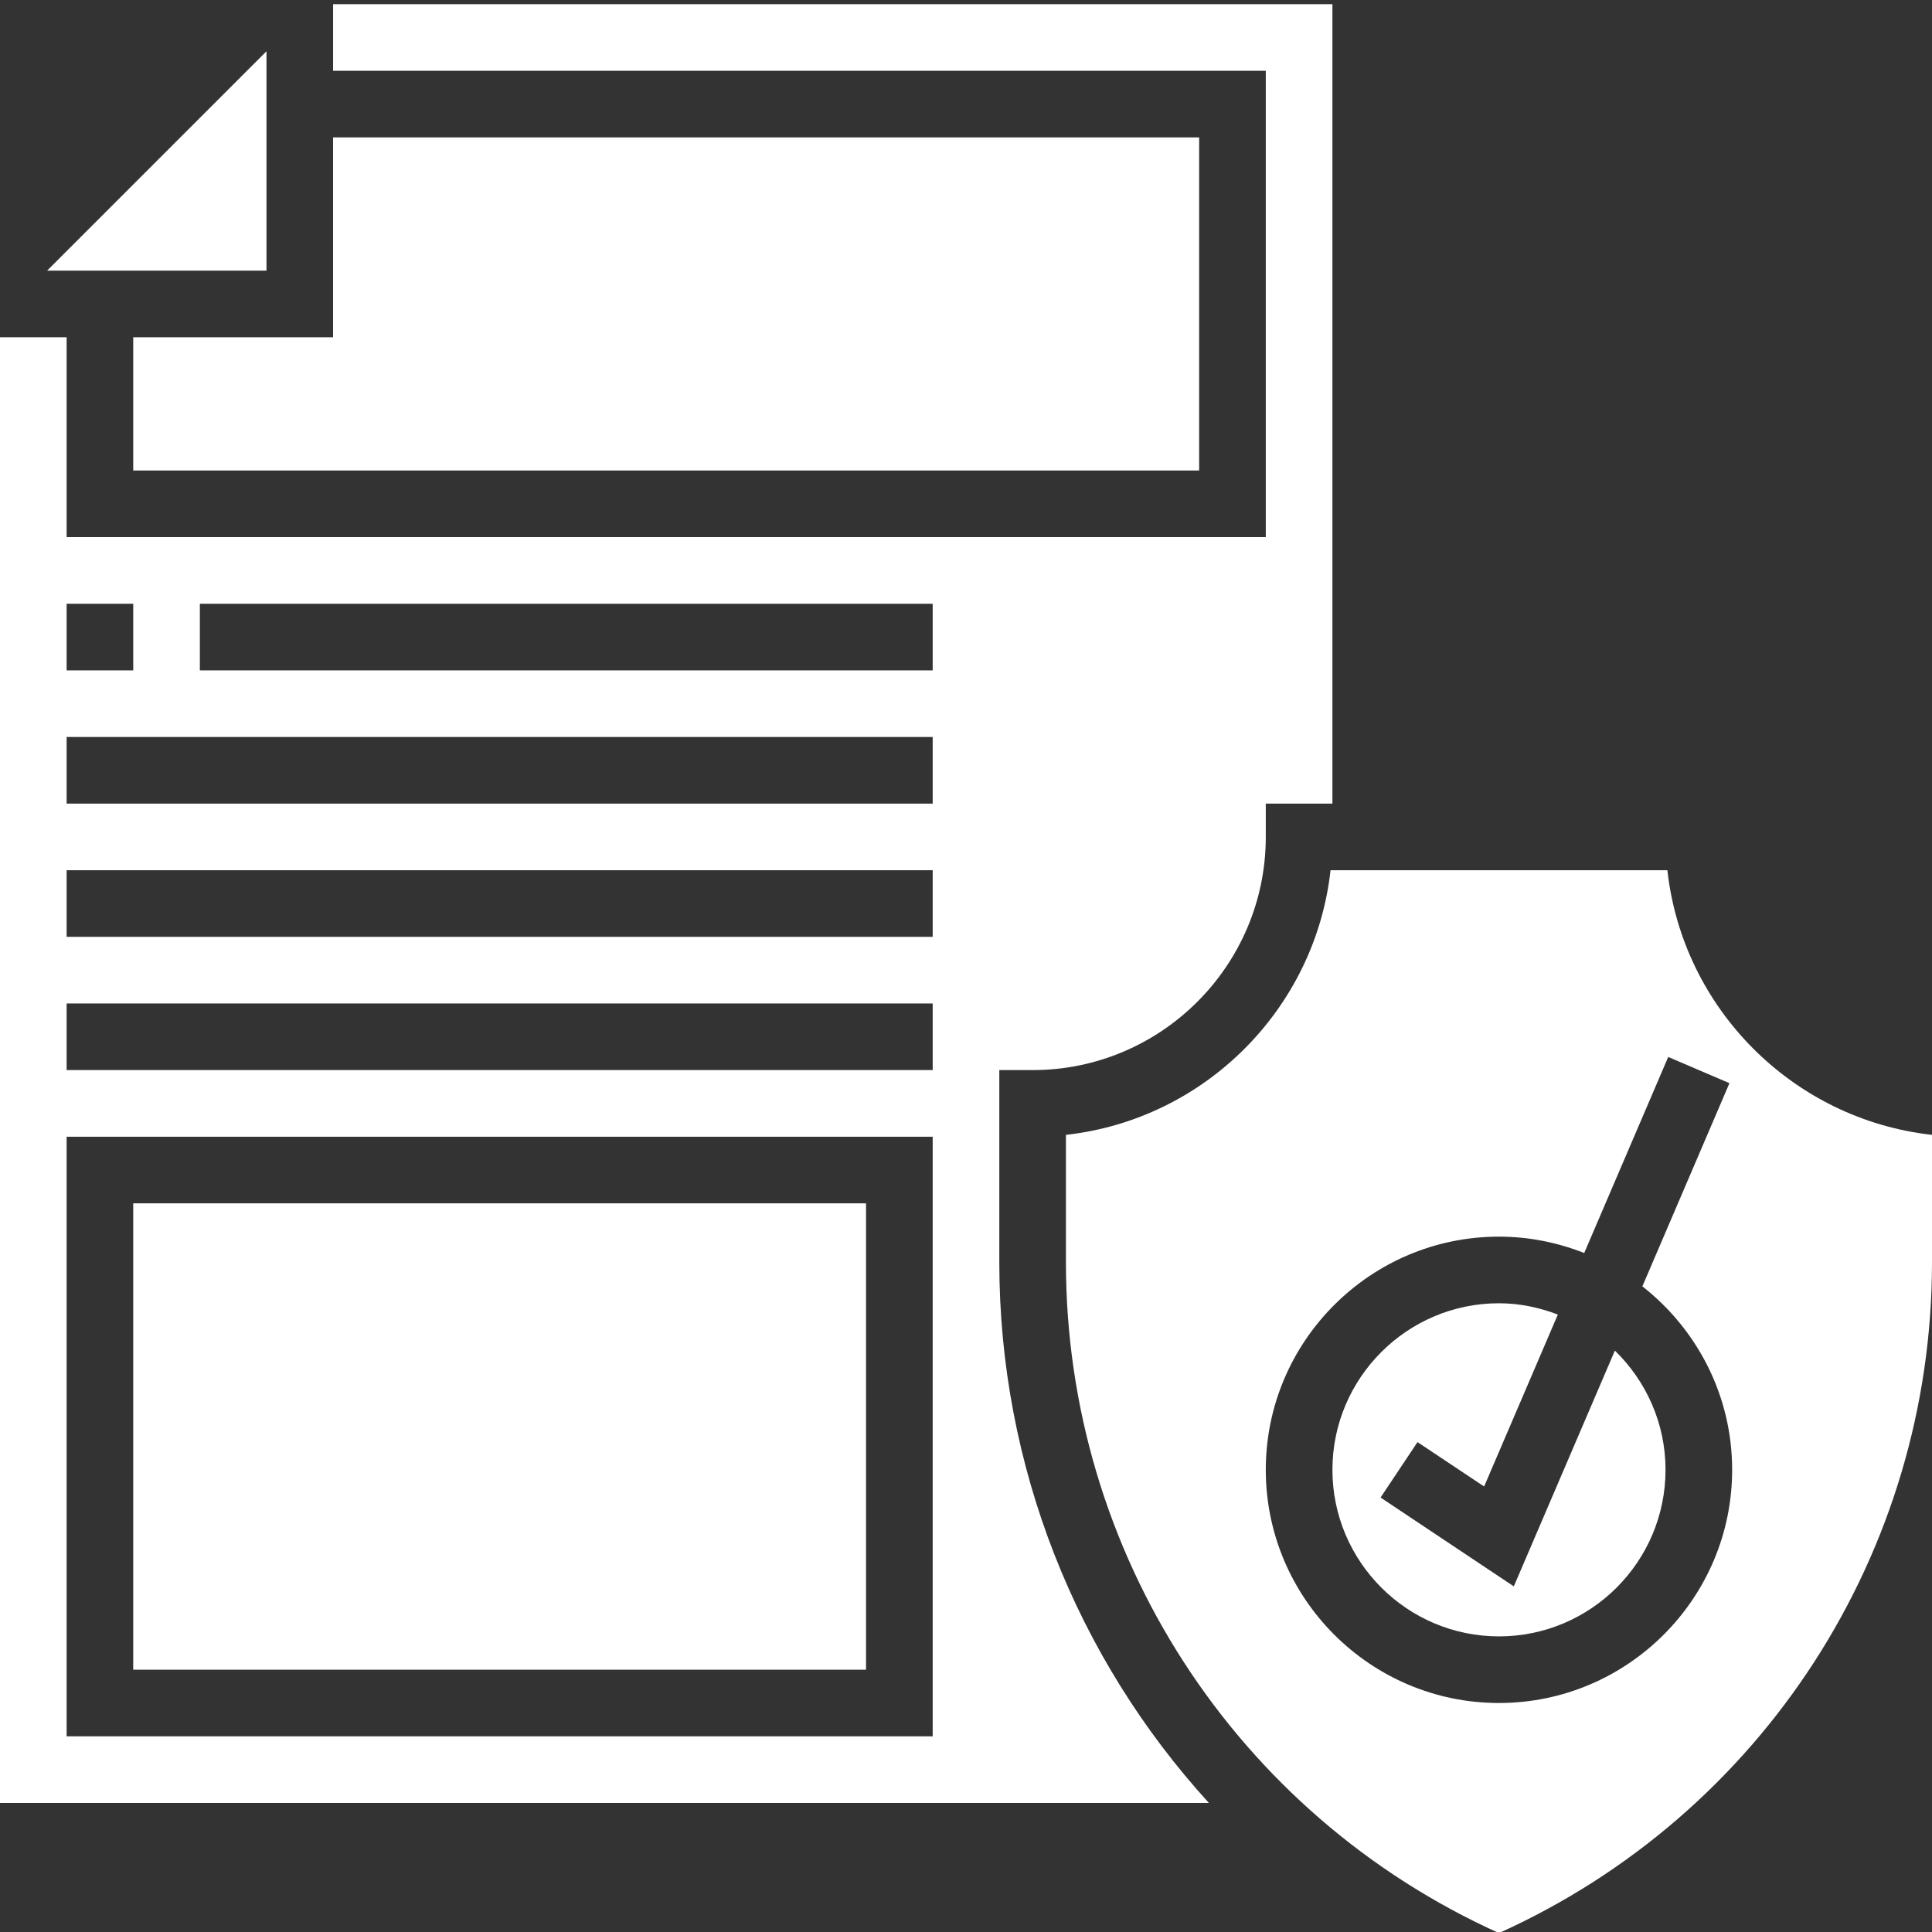
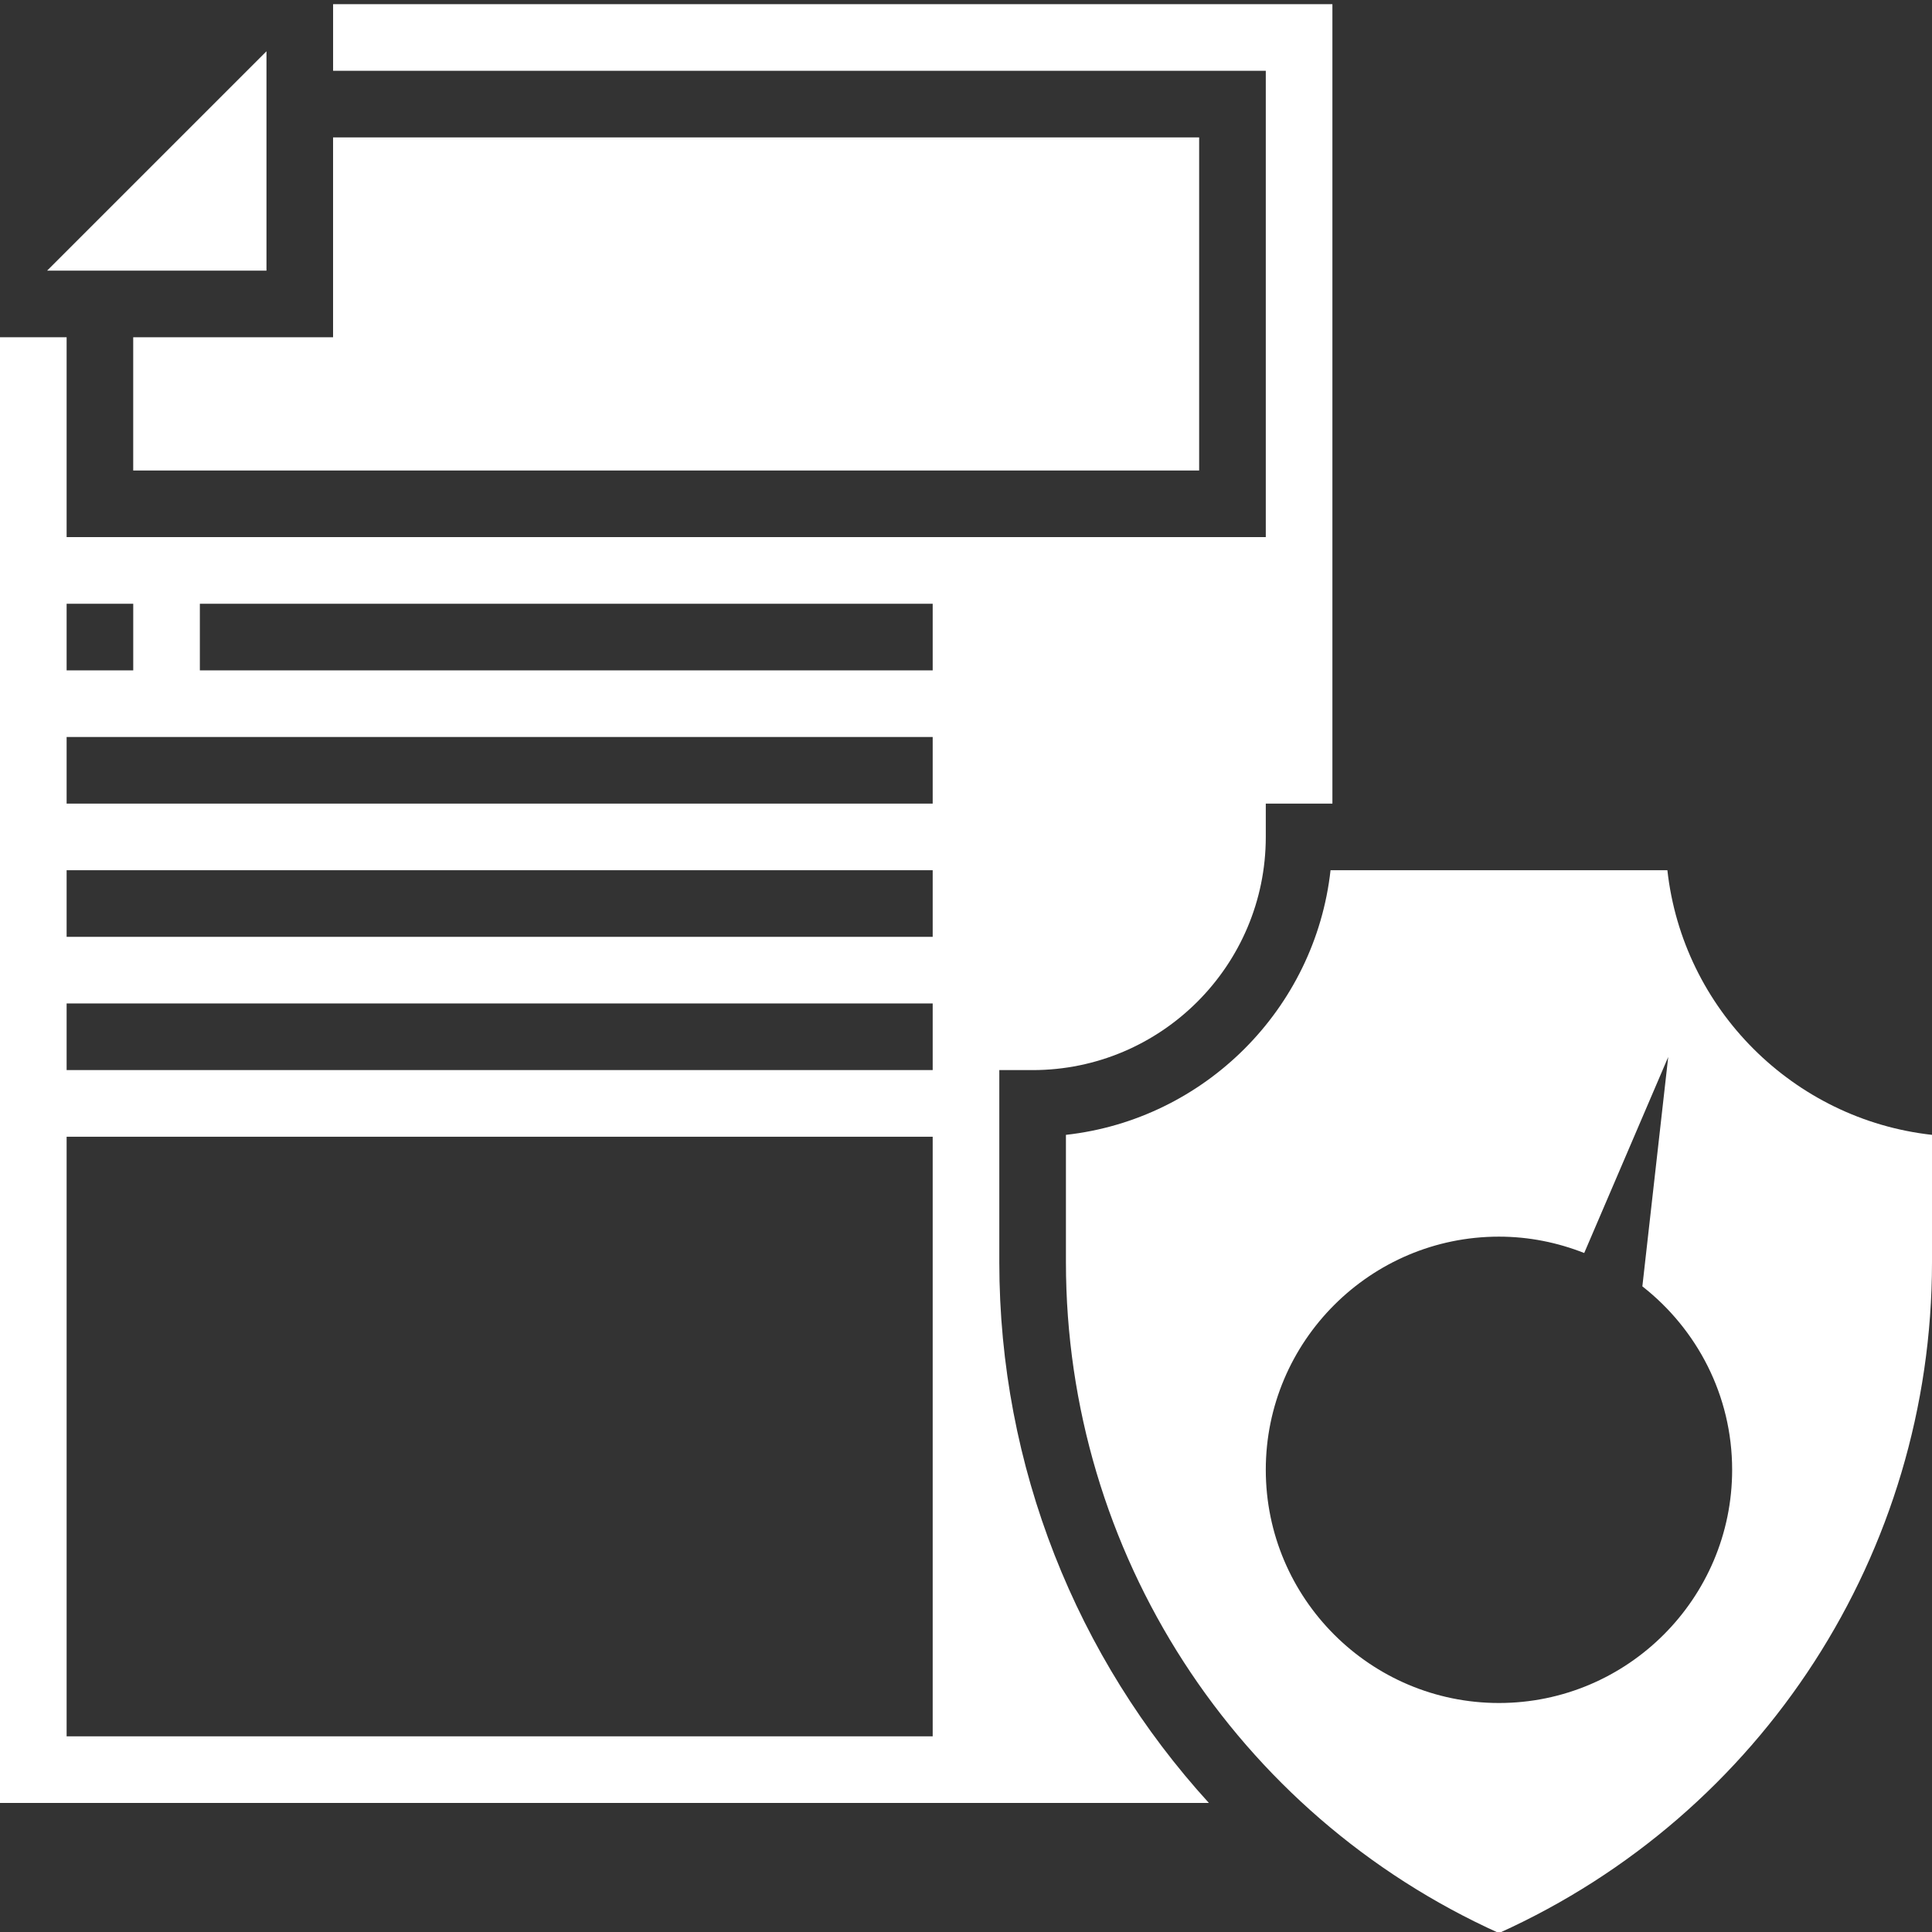
<svg xmlns="http://www.w3.org/2000/svg" width="83" height="83" viewBox="0 0 83 83" fill="none">
  <rect x="0" y="0" width="83" height="83" fill="#333333" stroke="none" />
  <g clip-path="url(#clip0_14786_6993)">
    <g clip-path="url(#clip1_14786_6993)">
-       <path d="M5.723 51.696H37.205V71.731H5.723V51.696Z" fill="white" />
      <path d="M11.448 2.203L2.023 11.627H11.448V2.203Z" fill="white" />
      <path d="M5.723 20.213H51.516V5.903H14.309V14.489H5.723V20.213Z" fill="white" />
      <path d="M42.931 45.972H44.362C49.884 45.972 54.379 41.477 54.379 35.955V34.523H57.241V0.179H14.31V3.041H54.379V23.075H2.862V14.489H0V77.455H51.934C46.257 71.228 42.931 63.008 42.931 54.227V45.972ZM2.862 25.937H5.724V28.799H2.862V25.937ZM40.069 74.593H2.862V48.834H40.069V74.593ZM40.069 45.972H2.862V43.11H40.069V45.972ZM40.069 40.248H2.862V37.386H40.069V40.248ZM40.069 34.523H2.862V31.662H40.069V34.523ZM40.069 28.799H8.586V25.937H40.069V28.799Z" fill="white" />
-       <path d="M71.632 37.386H57.161C56.5 43.346 51.753 48.093 45.793 48.754V54.226C45.793 66.689 53.074 77.933 64.396 83.046C75.719 77.934 83 66.689 83 54.226V48.754C77.04 48.093 72.293 43.346 71.632 37.386ZM64.396 73.162C58.874 73.162 54.379 68.667 54.379 63.144C54.379 57.622 58.874 53.127 64.396 53.127C65.69 53.127 66.922 53.382 68.059 53.83L71.668 45.408L74.298 46.534L70.557 55.263C72.9 57.098 74.414 59.945 74.414 63.144C74.414 68.667 69.919 73.162 64.396 73.162Z" fill="white" />
-       <path d="M65.034 68.152L59.31 64.335L60.897 61.954L63.759 63.861L66.926 56.474C66.137 56.174 65.29 55.989 64.397 55.989C60.452 55.989 57.242 59.199 57.242 63.144C57.242 67.09 60.452 70.3 64.397 70.3C68.343 70.3 71.552 67.09 71.552 63.144C71.552 61.136 70.714 59.324 69.376 58.023L65.034 68.152Z" fill="white" />
+       <path d="M71.632 37.386H57.161C56.5 43.346 51.753 48.093 45.793 48.754V54.226C45.793 66.689 53.074 77.933 64.396 83.046C75.719 77.934 83 66.689 83 54.226V48.754C77.04 48.093 72.293 43.346 71.632 37.386ZM64.396 73.162C58.874 73.162 54.379 68.667 54.379 63.144C54.379 57.622 58.874 53.127 64.396 53.127C65.69 53.127 66.922 53.382 68.059 53.83L71.668 45.408L70.557 55.263C72.9 57.098 74.414 59.945 74.414 63.144C74.414 68.667 69.919 73.162 64.396 73.162Z" fill="white" />
    </g>
  </g>
  <defs>
    <clipPath id="clip0_14786_6993">
      <rect width="83" height="83" fill="white" />
    </clipPath>
    <clipPath id="clip1_14786_6993">
      <rect width="83" height="83" fill="white" />
    </clipPath>
  </defs>
</svg>